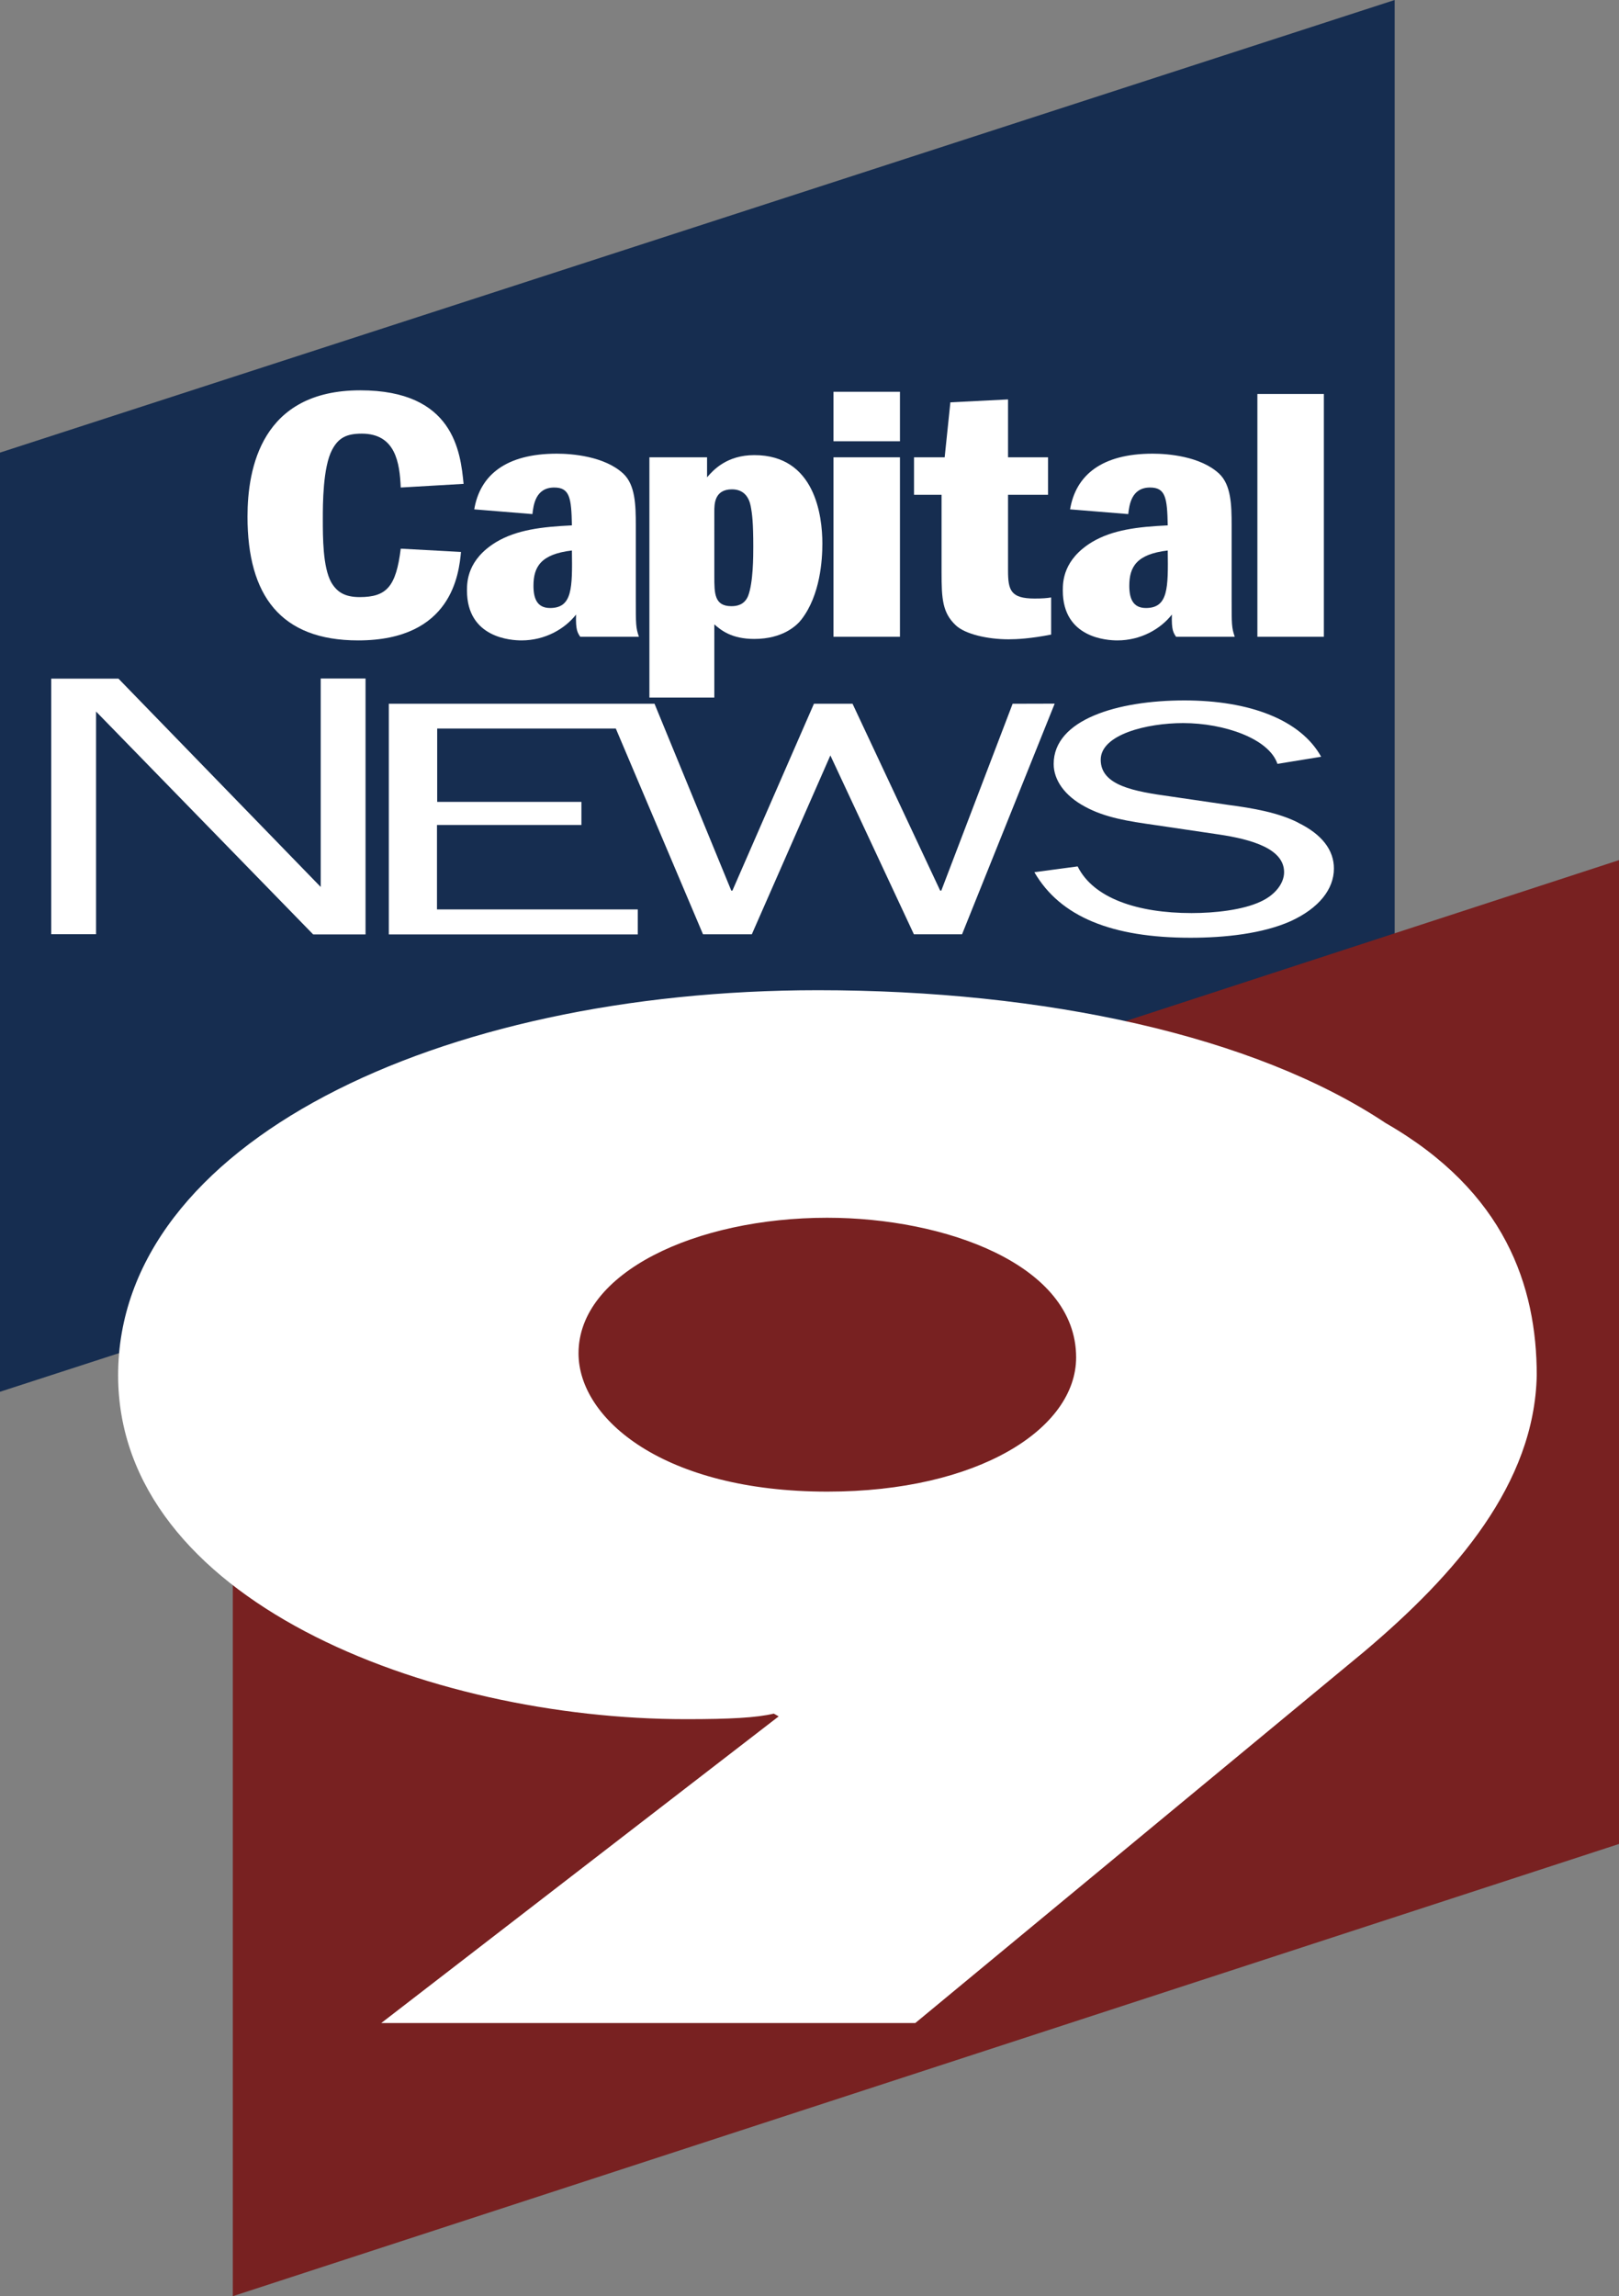
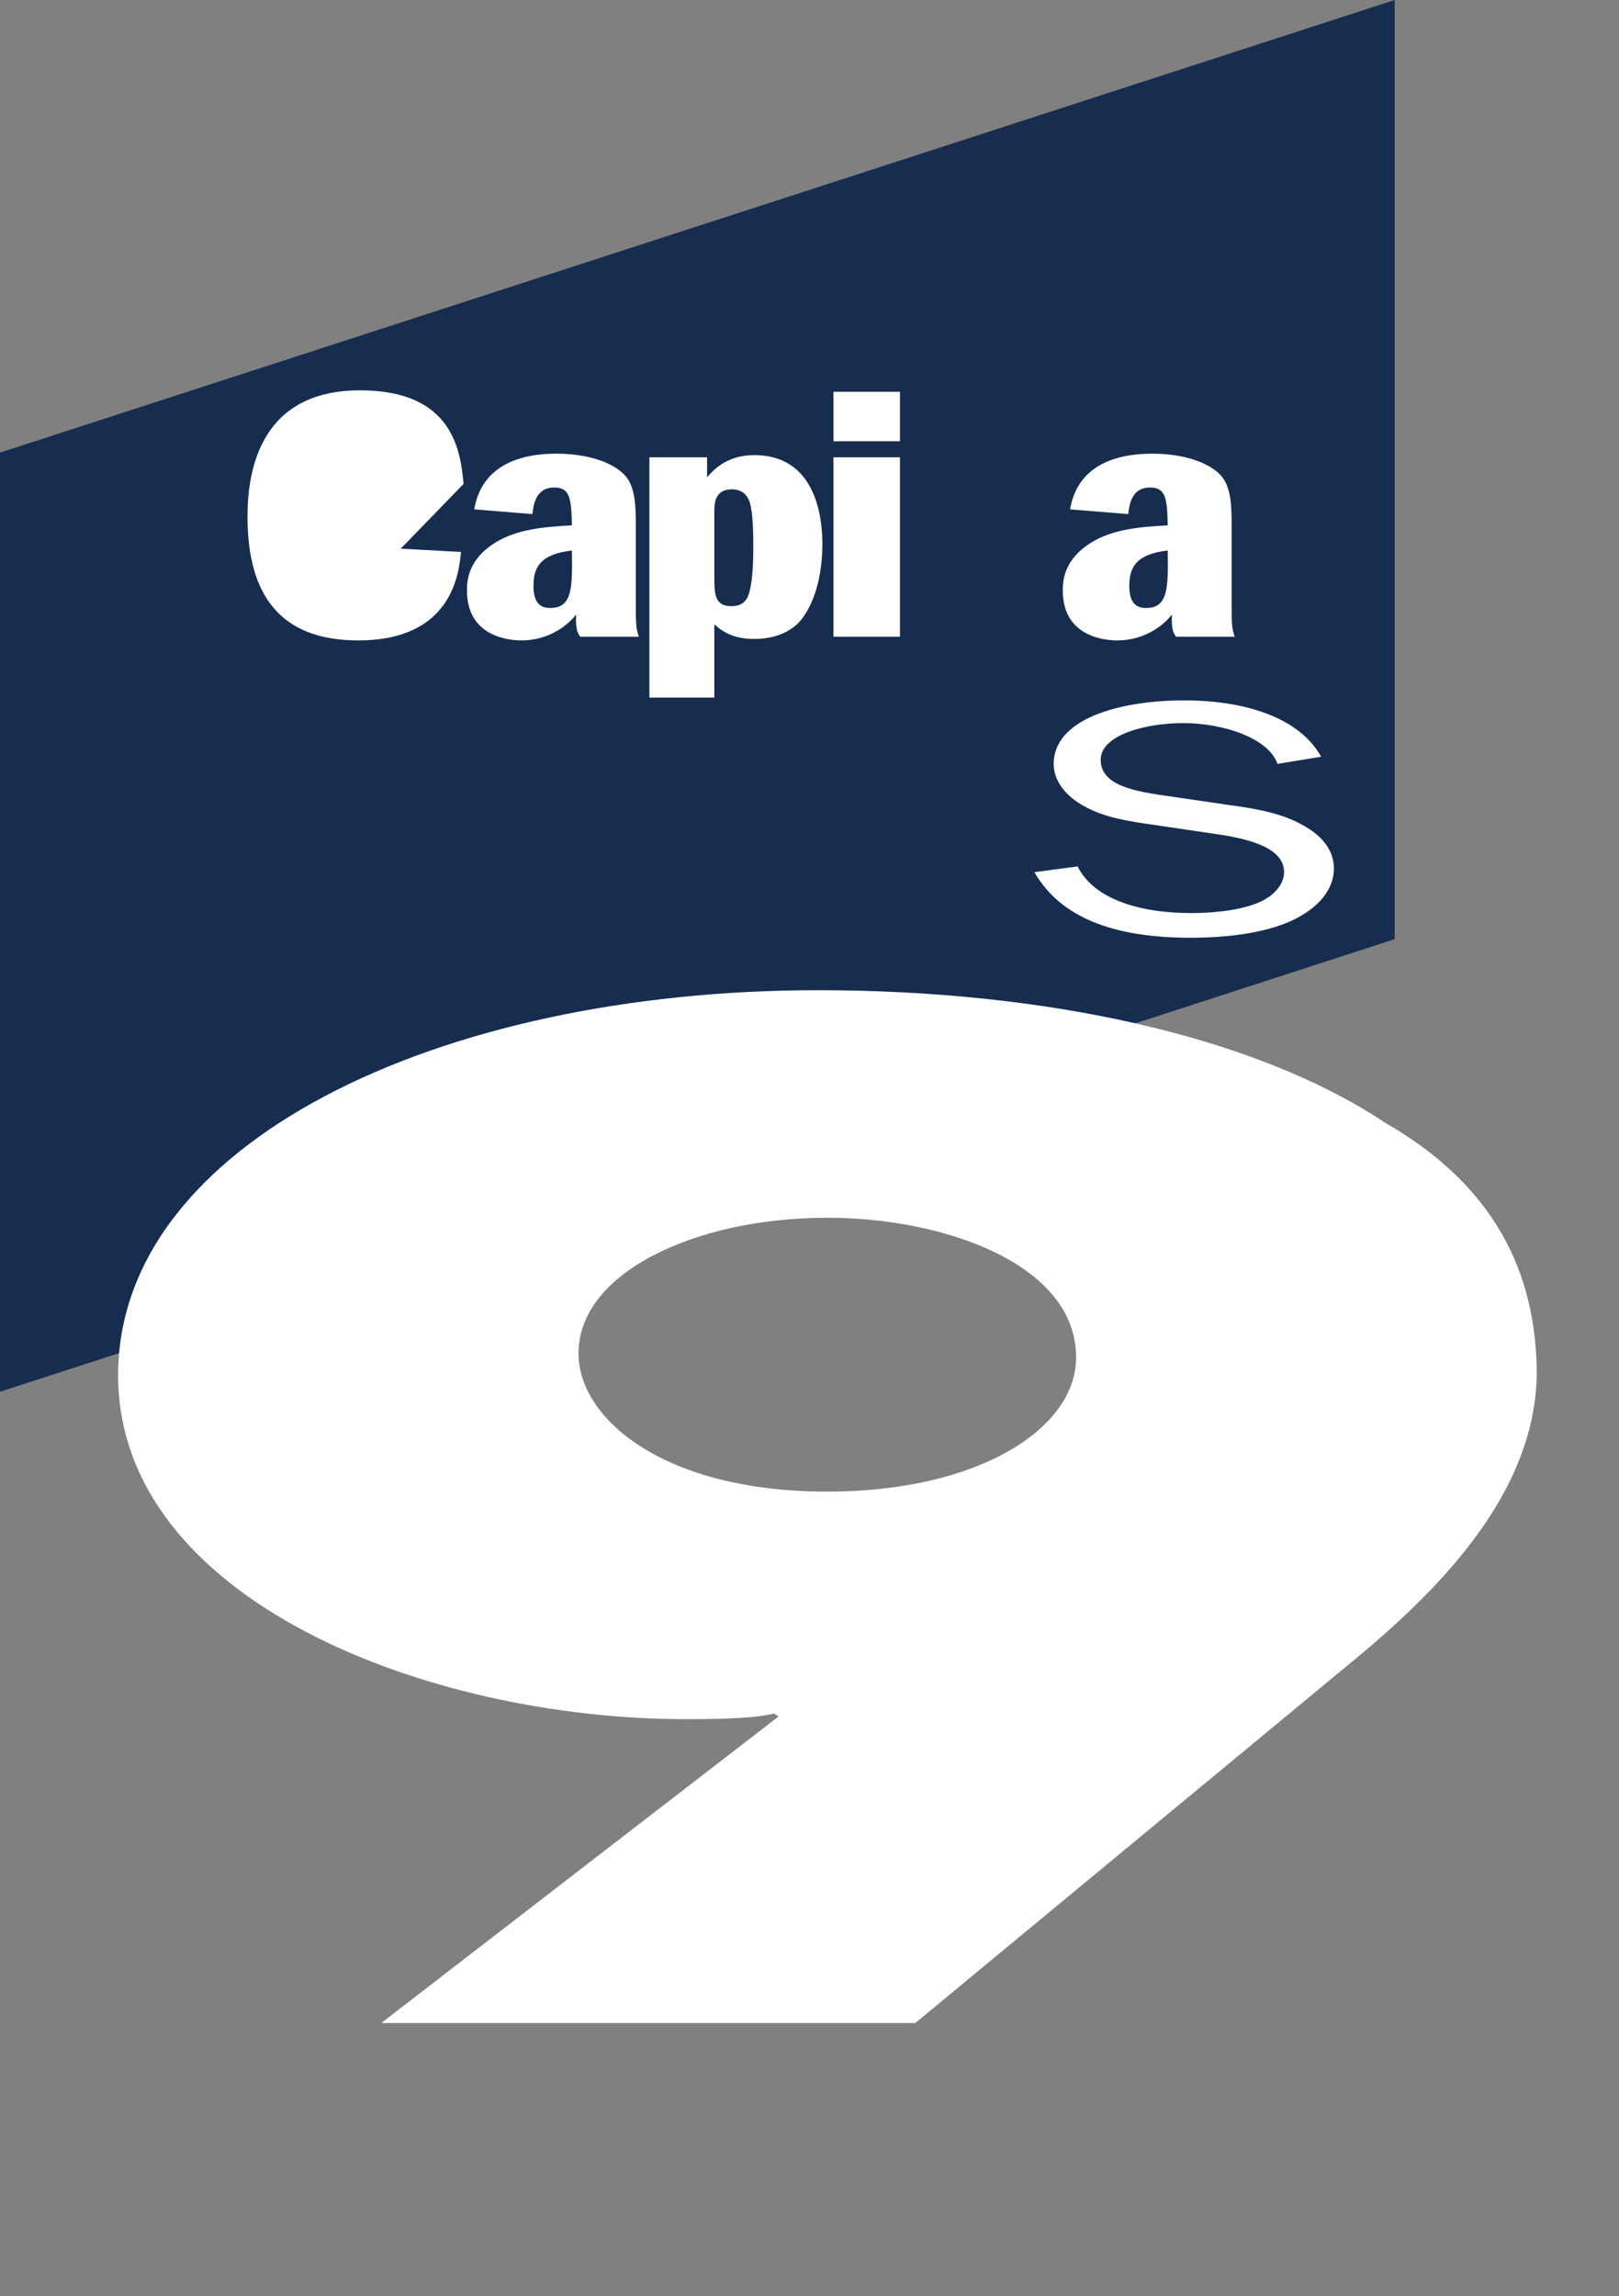
<svg xmlns="http://www.w3.org/2000/svg" xmlns:ns1="http://www.inkscape.org/namespaces/inkscape" xmlns:ns2="http://sodipodi.sourceforge.net/DTD/sodipodi-0.dtd" viewBox="0 0 266.191 377.383" ns1:version="1.0 (4035a4fb49, 2020-05-01)" ns2:docname="Capital News 9.svg" id="svg49" height="1536.074" width="1083.485" version="1.1">
  <rect x="0" y="0" width="266.191" height="377.383" fill="#808080" stroke="none" />
  <defs id="defs53" />
  <ns2:namedview fit-margin-bottom="0" fit-margin-right="0" fit-margin-left="0" fit-margin-top="0" ns1:document-rotation="0" ns1:current-layer="svg49" ns1:window-maximized="1" ns1:window-y="-8" ns1:window-x="-8" ns1:cy="421.39339" ns1:cx="529.79192" ns1:zoom="0.20240301" showgrid="false" id="namedview51" ns1:window-height="705" ns1:window-width="1366" ns1:pageshadow="2" ns1:pageopacity="0" guidetolerance="10" gridtolerance="10" objecttolerance="10" borderopacity="1" bordercolor="#666666" pagecolor="#ffffff" />
  <g id="g52">
    <path style="font-family:none;mix-blend-mode:normal;fill:#162d50;fill-opacity:1;fill-rule:nonzero;stroke:none;stroke-width:0;stroke-linecap:butt;stroke-linejoin:miter;stroke-miterlimit:10;stroke-dasharray:none;stroke-dashoffset:0" ns1:connector-curvature="0" id="path29" data-paper-data="{&quot;origPos&quot;:null}" d="M 229.306,0 V 154.355 L 0,228.74 V 74.386 Z" />
-     <path style="font-family:none;mix-blend-mode:normal;fill:#782121;fill-opacity:1;fill-rule:nonzero;stroke:none;stroke-width:0;stroke-linecap:butt;stroke-linejoin:miter;stroke-miterlimit:10;stroke-dasharray:none;stroke-dashoffset:0" ns1:connector-curvature="0" id="svg_6" data-paper-data="{&quot;origPos&quot;:null}" d="M 266.191,141.364 V 303.059 L 38.279,377.383 v -161.695 z" />
    <path style="font-family:none;mix-blend-mode:normal;fill:#ffffff;fill-opacity:1;fill-rule:nonzero;stroke:none;stroke-width:0;stroke-linecap:butt;stroke-linejoin:miter;stroke-miterlimit:10;stroke-dasharray:none;stroke-dashoffset:0" ns1:connector-curvature="0" id="path31" data-paper-data="{&quot;origPos&quot;:null}" d="m 128.027,282.092 -0.804,-0.456 c -2.812,0.676 -7.214,0.913 -14.427,0.913 -42.496,0 -93.375,-19.612 -93.375,-56.534 0,-38.054 52.522,-63.272 115.052,-63.272 37.255,0 71.716,7.432 93.357,21.839 19.632,11.267 24.837,26.788 24.837,41.451 -0.365,17.767 -13.204,32.631 -28.434,45.468 l -73.743,60.989 H 62.685 Z m 7.999,-81.952 c -21.641,0 -40.907,9.002 -40.907,22.278 0,10.81 14.062,22.734 40.907,22.734 24.837,0 40.907,-10.354 40.907,-22.058 0,-15.302 -21.659,-22.953 -40.907,-22.953 z" />
    <g style="fill:#ffffff;fill-opacity:1" transform="scale(1.373,1.369)" id="g927">
-       <path d="m 126.298,84.475 -11.093,27.69 h -5.766 L 99.436,90.691 90.03,112.165 h -5.845 L 73.743,87.463 H 52.354 v 8.803 h 17.27 v 2.774 H 52.328 v 10.137 h 24.046 v 3.001 H 46.562 V 84.488 h 31.817 l 9.193,22.435 h 0.133 l 9.764,-22.435 h 4.623 l 10.495,22.435 h 0.133 l 8.542,-22.435 z" data-paper-data="{&quot;origPos&quot;:null}" id="path33" ns1:connector-curvature="0" style="font-family:none;mix-blend-mode:normal;fill:#ffffff;fill-opacity:1;fill-rule:nonzero;stroke:none;stroke-width:0;stroke-linecap:butt;stroke-linejoin:miter;stroke-miterlimit:10;stroke-dasharray:none;stroke-dashoffset:0" />
-       <path d="m 11.503,106.323 v 5.829 H 6.136 V 81.474 h 8.051 l 24.219,25.009 -4e-5,-25.023 h 5.367 V 112.179 H 37.502 L 11.503,85.422 v 13.326 z" data-paper-data="{&quot;origPos&quot;:null}" id="path35" ns1:connector-curvature="0" style="font-family:none;mix-blend-mode:normal;fill:#ffffff;fill-opacity:1;fill-rule:nonzero;stroke:none;stroke-width:0;stroke-linecap:butt;stroke-linejoin:miter;stroke-miterlimit:10;stroke-dasharray:none;stroke-dashoffset:0" />
      <path d="m 155.432,98.76 c 2.896,1.414 4.304,3.308 4.304,5.509 0,2.494 -1.807,4.762 -5.155,6.309 -3.361,1.507 -7.865,2.001 -12.023,2.001 -9.392,0 -15.597,-2.508 -18.692,-7.87 l 5.181,-0.694 c 1.886,3.828 7.187,5.602 13.644,5.602 2.75,0 6.111,-0.36 8.263,-1.374 1.754,-0.8 2.816,-2.201 2.816,-3.535 0,-2.801 -3.826,-3.935 -7.865,-4.535 l -7.652,-1.134 c -3.082,-0.44 -5.912,-0.867 -8.33,-2.201 -2.418,-1.294 -3.746,-3.188 -3.746,-5.122 0,-5.335 7.652,-7.629 15.65,-7.629 7.745,0 13.909,2.294 16.38,6.763 l -5.234,0.854 c -1.01,-3.028 -6.377,-4.895 -11.292,-4.895 -4.357,0 -9.871,1.374 -9.871,4.402 0,3.108 4.025,3.801 8.343,4.402 l 6.908,1.014 c 3.029,0.4 6.045,0.934 8.396,2.134 z" data-paper-data="{&quot;origPos&quot;:null}" id="path37" ns1:connector-curvature="0" style="font-family:none;mix-blend-mode:normal;fill:#ffffff;fill-opacity:1;fill-rule:nonzero;stroke:none;stroke-width:0;stroke-linecap:butt;stroke-linejoin:miter;stroke-miterlimit:10;stroke-dasharray:none;stroke-dashoffset:0" />
    </g>
    <g style="fill:#ffffff" id="g899" transform="translate(-53.833,59.081)">
-       <path id="path47" style="font-style:normal;font-variant:normal;font-weight:bold;font-stretch:normal;font-size:71.481px;font-family:'ITC Franklin Gothic';-inkscape-font-specification:'ITC Franklin Gothic Bold';fill:#ffffff;fill-opacity:1;stroke-width:5.957" d="m 130.055,20.445 c -0.512,-5.265 -1.623,-15.375 -16.996,-15.375 -16.227,0 -18.533,12.803 -18.533,20.76 0,12.982 5.466,20.341 18.192,20.341 15.459,0 16.569,-11.008 16.91,-14.538 l -9.907,-0.538 c -0.769,6.222 -2.306,7.957 -6.747,7.957 -2.477,0 -3.758,-0.838 -4.697,-2.453 -1.367,-2.513 -1.367,-7.359 -1.367,-10.41 0,-2.333 0,-8.495 1.537,-11.367 1.025,-1.914 2.306,-2.632 4.868,-2.632 5.551,0 6.235,4.786 6.405,8.854 z" />
+       <path id="path47" style="font-style:normal;font-variant:normal;font-weight:bold;font-stretch:normal;font-size:71.481px;font-family:'ITC Franklin Gothic';-inkscape-font-specification:'ITC Franklin Gothic Bold';fill:#ffffff;fill-opacity:1;stroke-width:5.957" d="m 130.055,20.445 c -0.512,-5.265 -1.623,-15.375 -16.996,-15.375 -16.227,0 -18.533,12.803 -18.533,20.76 0,12.982 5.466,20.341 18.192,20.341 15.459,0 16.569,-11.008 16.91,-14.538 l -9.907,-0.538 z" />
      <path id="path49" style="font-style:normal;font-variant:normal;font-weight:bold;font-stretch:normal;font-size:71.481px;font-family:'ITC Franklin Gothic';-inkscape-font-specification:'ITC Franklin Gothic Bold';fill:#ffffff;fill-opacity:1;stroke-width:5.957" d="m 158.882,45.572 c -0.512,-1.496 -0.512,-1.974 -0.512,-6.342 V 27.265 c 0,-3.35 -0.085,-6.641 -2.05,-8.495 -3.075,-2.872 -8.455,-3.29 -10.932,-3.29 -8.37,0 -12.64,3.53 -13.58,9.153 l 9.565,0.778 c 0.171,-1.496 0.512,-4.367 3.587,-4.367 2.562,0 2.818,1.735 2.904,6.222 -4.954,0.239 -9.053,0.718 -12.469,2.752 -4.697,2.872 -4.783,6.461 -4.783,7.957 0,7.837 7.345,8.196 8.968,8.196 3.843,0 7.089,-1.855 8.968,-4.248 -0.085,2.573 0.256,2.991 0.683,3.649 z m -11.017,-14.179 c 0.085,6.162 0.085,9.453 -3.587,9.453 -2.135,0 -2.733,-1.555 -2.733,-3.649 0,-3.111 1.196,-5.205 6.32,-5.803 z" />
      <path id="path51" style="font-style:normal;font-variant:normal;font-weight:bold;font-stretch:normal;font-size:71.481px;font-family:'ITC Franklin Gothic';-inkscape-font-specification:'ITC Franklin Gothic Bold';fill:#ffffff;fill-opacity:1;stroke-width:5.957" d="m 160.604,55.563 h 10.676 V 43.538 c 1.11,0.957 2.818,2.393 6.576,2.393 4.697,0 7.003,-2.214 7.772,-3.231 3.075,-4.008 3.416,-9.752 3.416,-12.444 0,-4.547 -1.196,-14.538 -11.188,-14.538 -4.527,0 -6.747,2.453 -7.772,3.649 v -3.29 h -9.48 z m 10.676,-30.571 c 0,-1.197 0,-3.649 2.904,-3.649 2.05,0 2.818,1.436 3.075,2.752 0.256,1.316 0.427,2.812 0.427,6.641 0,1.555 0,5.923 -0.854,8.136 -0.598,1.436 -1.794,1.675 -2.733,1.675 -2.818,0 -2.818,-2.094 -2.818,-4.906 z" />
      <path id="path53" style="font-style:normal;font-variant:normal;font-weight:bold;font-stretch:normal;font-size:71.481px;font-family:'ITC Franklin Gothic';-inkscape-font-specification:'ITC Franklin Gothic Bold';fill:#ffffff;fill-opacity:1;stroke-width:5.957" d="m 190.868,45.572 h 10.932 V 16.078 H 190.868 Z m 0,-40.263 v 8.136 h 10.932 V 5.309 Z" />
-       <path id="path55" style="font-style:normal;font-variant:normal;font-weight:bold;font-stretch:normal;font-size:71.481px;font-family:'ITC Franklin Gothic';-inkscape-font-specification:'ITC Franklin Gothic Bold';fill:#ffffff;fill-opacity:1;stroke-width:5.957" d="m 209.152,16.078 h -5.039 v 6.162 h 4.527 v 12.743 c 0,4.427 0.171,6.641 2.306,8.675 1.537,1.496 5.295,2.333 8.711,2.333 1.366,0 3.672,-0.12 7.003,-0.778 v -6.102 c -0.683,0.12 -1.452,0.179 -2.733,0.179 -3.929,0 -4.356,-1.376 -4.356,-4.607 V 22.24 h 6.576 v -6.162 h -6.576 V 6.565 l -9.48,0.479 z" />
      <path id="path57" style="font-style:normal;font-variant:normal;font-weight:bold;font-stretch:normal;font-size:71.481px;font-family:'ITC Franklin Gothic';-inkscape-font-specification:'ITC Franklin Gothic Bold';fill:#ffffff;fill-opacity:1;stroke-width:5.957" d="m 256.846,45.572 c -0.512,-1.496 -0.512,-1.974 -0.512,-6.342 V 27.265 c 0,-3.35 -0.085,-6.641 -2.05,-8.495 -3.075,-2.872 -8.455,-3.29 -10.932,-3.29 -8.37,0 -12.64,3.53 -13.58,9.153 l 9.565,0.778 c 0.171,-1.496 0.512,-4.367 3.587,-4.367 2.562,0 2.818,1.735 2.904,6.222 -4.954,0.239 -9.053,0.718 -12.469,2.752 -4.697,2.872 -4.783,6.461 -4.783,7.957 0,7.837 7.345,8.196 8.968,8.196 3.843,0 7.089,-1.855 8.968,-4.248 -0.085,2.573 0.256,2.991 0.683,3.649 z M 245.829,31.393 c 0.085,6.162 0.085,9.453 -3.587,9.453 -2.135,0 -2.733,-1.555 -2.733,-3.649 0,-3.111 1.196,-5.205 6.32,-5.803 z" />
-       <path id="path59" style="font-style:normal;font-variant:normal;font-weight:bold;font-stretch:normal;font-size:71.481px;font-family:'ITC Franklin Gothic';-inkscape-font-specification:'ITC Franklin Gothic Bold';fill:#ffffff;fill-opacity:1;stroke-width:5.957" d="m 260.568,45.572 h 10.932 V 5.668 h -10.932 z" />
    </g>
  </g>
</svg>